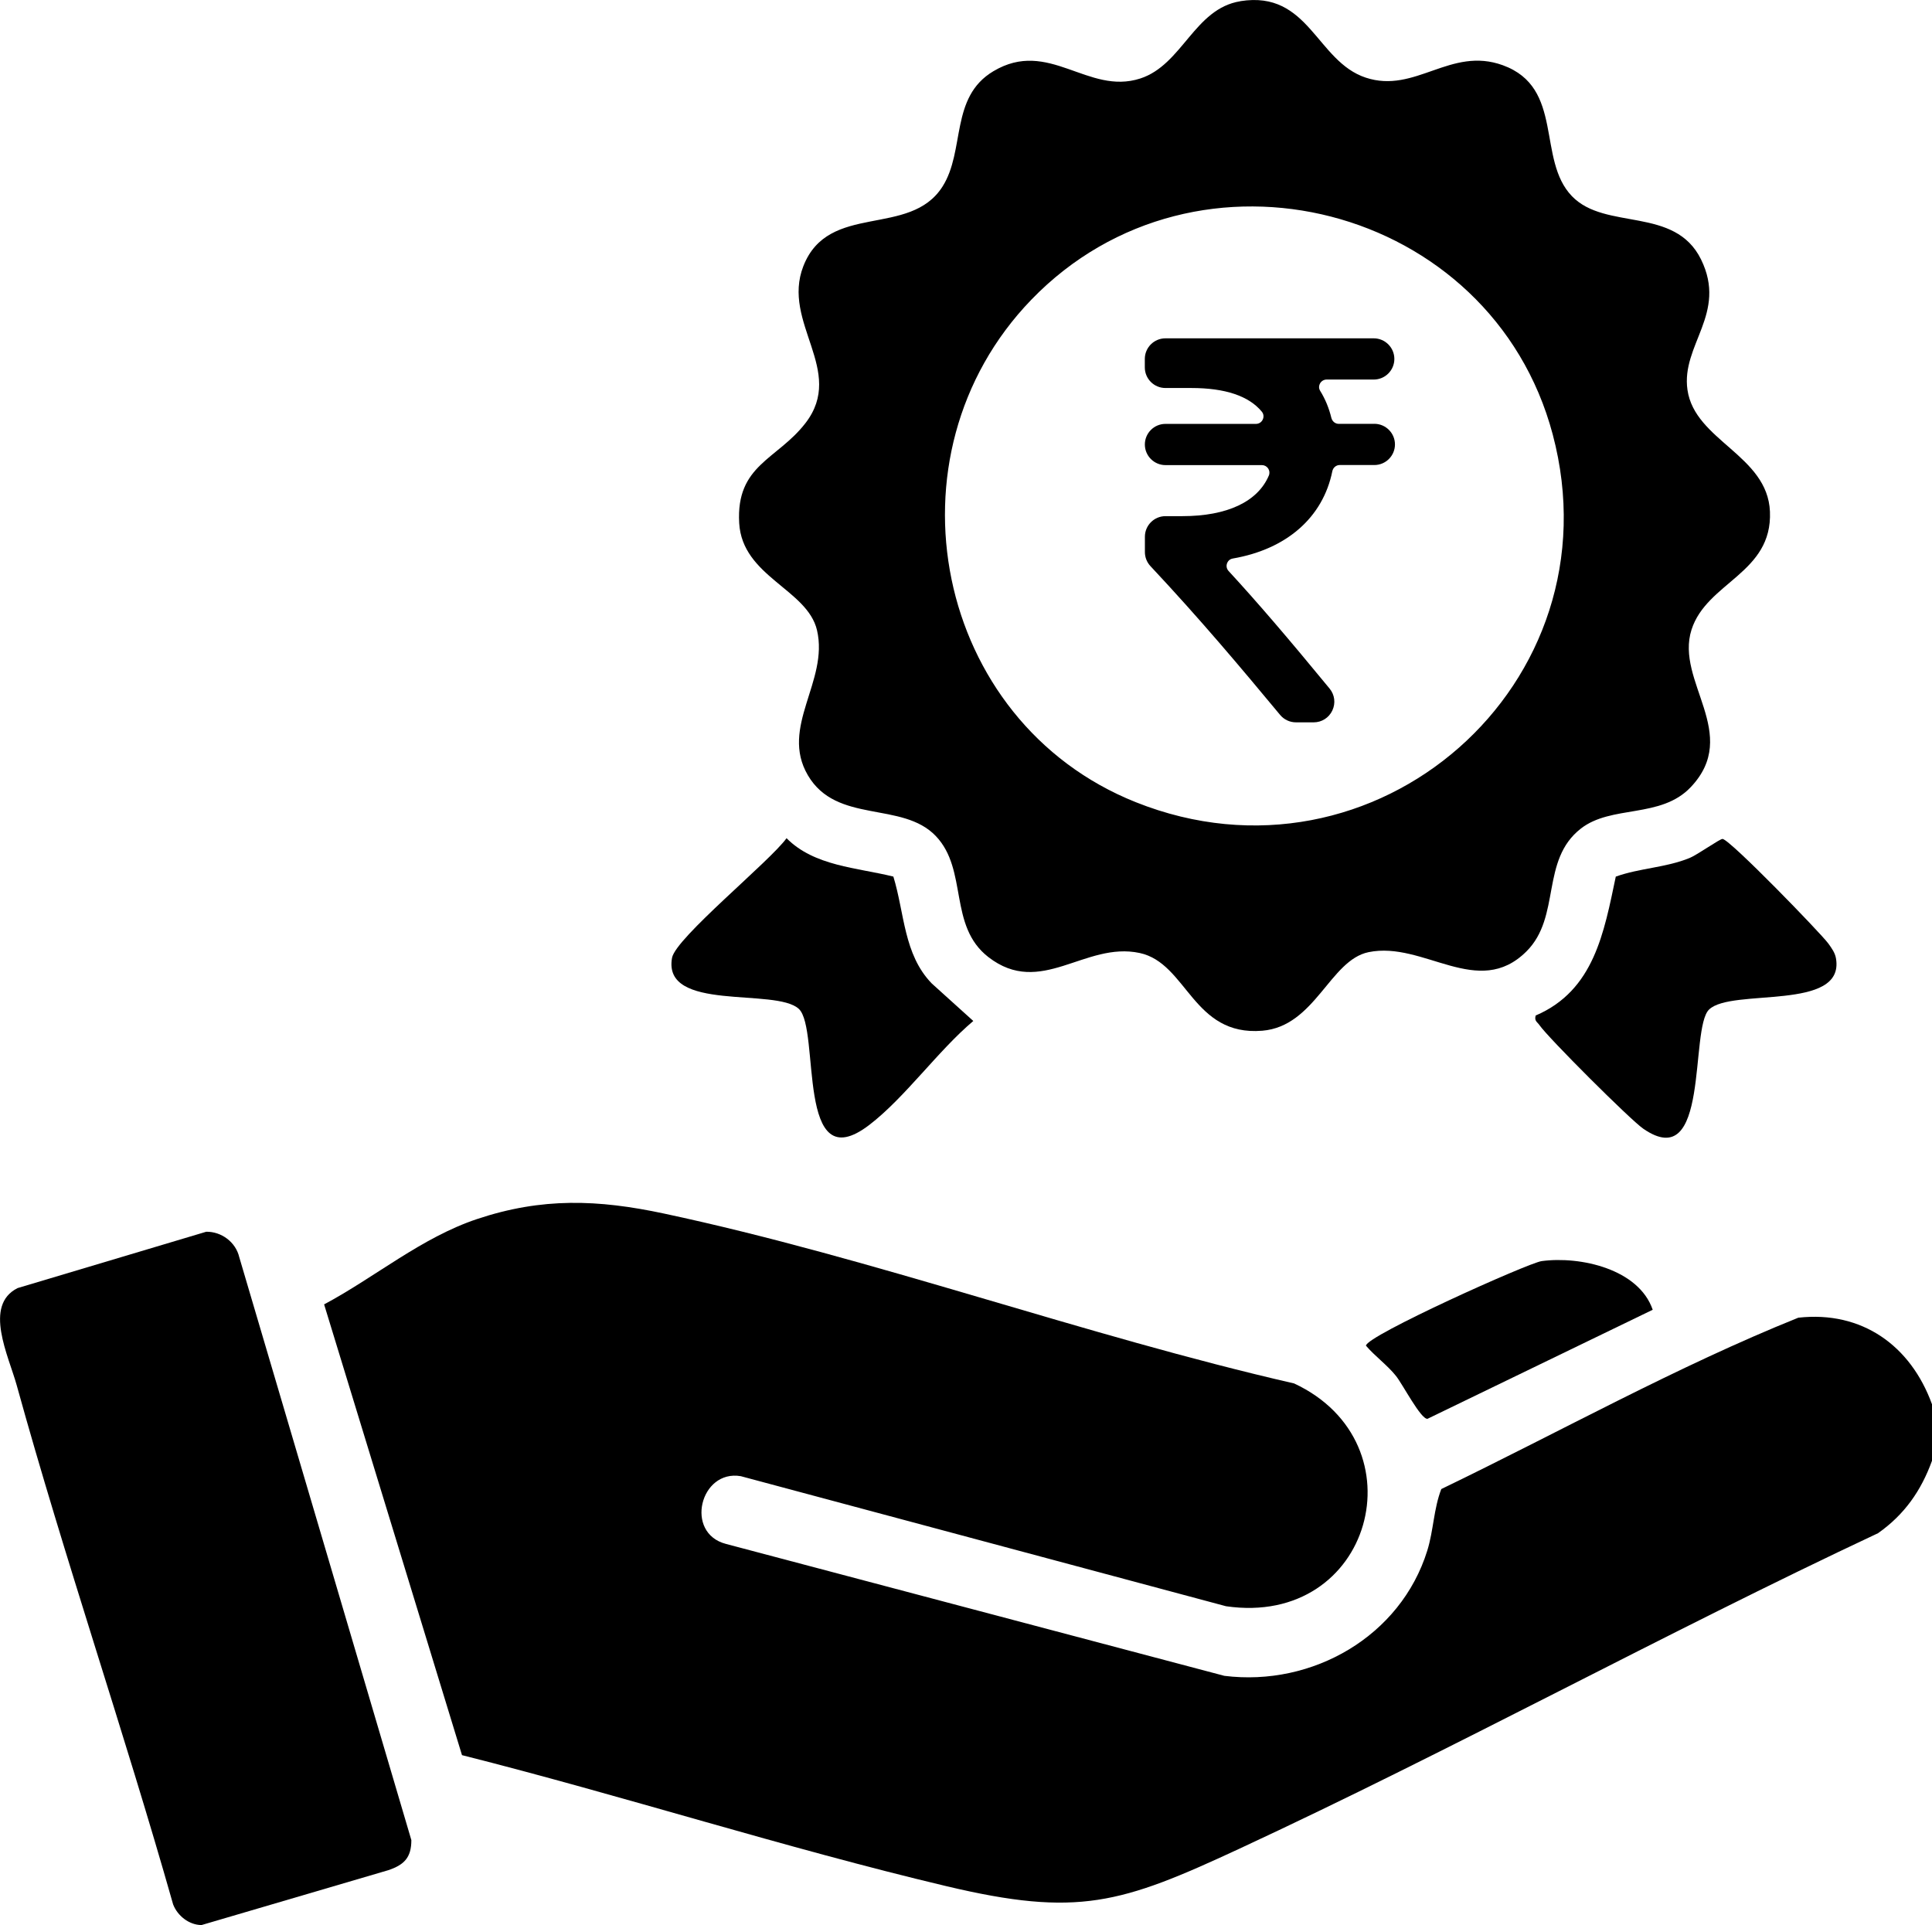
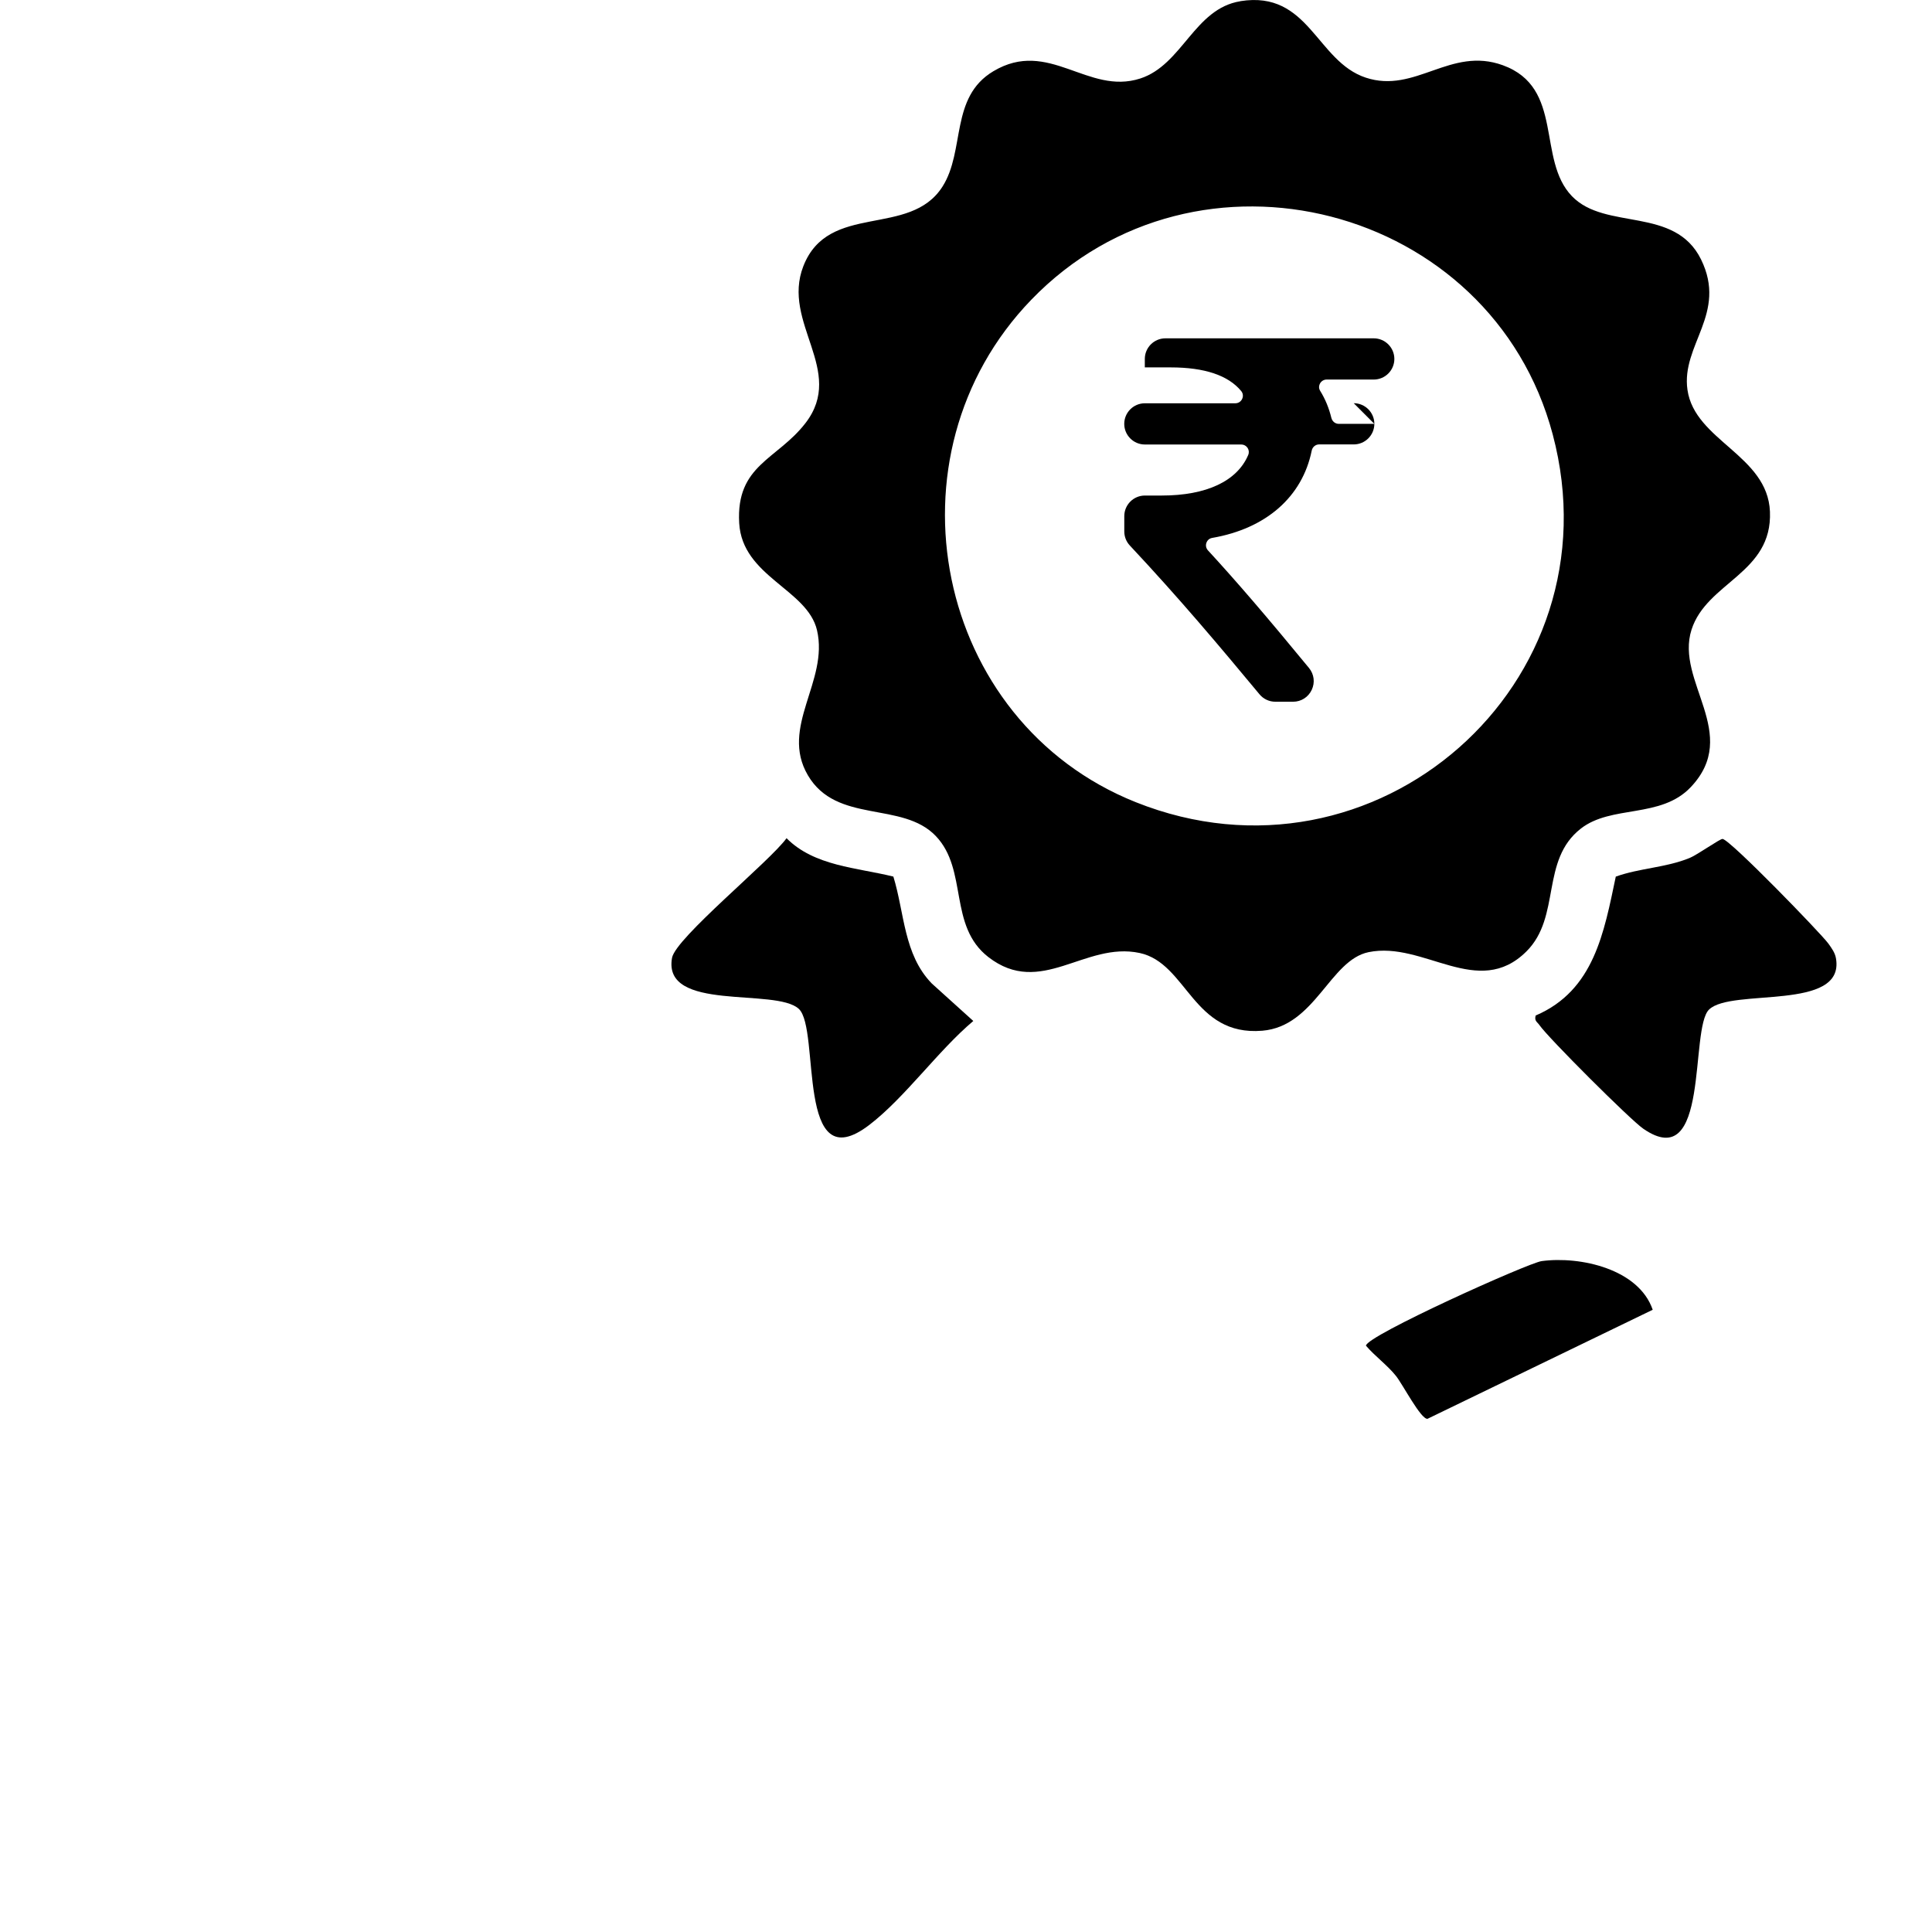
<svg xmlns="http://www.w3.org/2000/svg" viewBox="0 0 481.88 480.16" data-name="Layer 2" id="Layer_2">
  <g data-name="Layer 1" id="Layer_1-2">
    <g>
-       <path d="M481.88,350.23v14.12c-2.71,7.49-6.89,13.45-13.46,18.07-53.6,25.15-105.72,53.82-159.4,78.75-29.42,13.66-40.15,17.09-73.02,9.28-40.5-9.62-80.39-22.48-120.77-32.67l-34.39-112.43c12.74-6.8,24.27-16.65,38.13-21.28,16.22-5.42,30.18-4.89,46.63-1.38,52.23,11.14,104.91,30.41,157.18,42.38,31.94,14.9,19.5,60.86-16.98,55.57l-121.03-32.44c-10.14-1.73-14.1,14.21-3.69,16.9l124.3,32.9c21.96,2.74,43.97-9.84,50.62-31.26,1.57-5.08,1.58-10.39,3.49-15.33,29.62-14.3,58.55-30.47,89.04-42.74,15.88-1.77,28.03,6.96,33.34,21.57Z" />
      <path d="M309.37.29c17.15-2.74,18.94,15,31.29,19.08s21.1-7.85,34.17-3.1c15.4,5.59,8.41,23.49,17.24,32.66,8.35,8.67,25.66,2.43,32.21,15.79,6.62,13.51-5.02,21.28-3.39,32.53,1.83,12.67,19.98,16.27,20.57,30.35.65,15.43-15.75,17.57-19.56,29.46-4.14,12.93,12.44,26-.23,39.31-7.46,7.84-19.72,4.35-27.36,10.29-10.16,7.9-4.88,21.98-13.59,30.65-12.07,12.02-25.6-2.64-39.36.18-9.67,1.98-13.32,18.5-26.52,19.6-17.38,1.44-18.72-16.86-30.59-19.39-13.67-2.92-24.63,11.16-37.73,1.02-10.06-7.8-5.02-21.71-13.11-30.19-8.38-8.78-24.74-2.93-31.91-15.16-7.06-12.04,5.25-23.41,2.28-36.17-2.39-10.24-18.65-13.36-19.41-26.73-.83-14.55,9.49-15.8,16.54-24.95,10.1-13.11-6.06-24.97-.54-39.13,6.28-16.09,26.55-6.98,34.72-19.87,5.7-8.99,1.8-22.27,12.67-28.75,13.83-8.26,23.55,6.05,36.64,1.81,10.51-3.4,13.48-17.43,24.96-19.27ZM257.23,74.76c-37.55,38.87-24.2,105.25,26.04,125.32,59.72,23.86,120.57-29.48,104-91.76-15.25-57.29-88.76-76.29-130.04-33.56Z" />
-       <path d="M51.39,307.23c3.85-.08,7.41,2.6,8.28,6.32l42.93,145.42c0,4.34-1.77,6.16-5.74,7.5l-46.6,13.69c-3.1-.02-5.99-2.31-7.08-5.15-12.29-43.33-27.01-86.08-39.01-129.48-2.04-7.37-8.36-19.95.22-24.25l47.01-14.04Z" />
      <path d="M222.82,218.63c2.8,9.08,2.55,19.44,9.58,26.67l10.36,9.36c-8.8,7.42-16.98,19.04-25.89,25.89-18.54,14.24-12.17-23.85-17.63-28.91-5.79-5.36-34.07.89-31.62-12.73.9-4.97,24.46-24.11,28.56-29.84,6.94,6.99,17.55,7.32,26.63,9.57Z" />
      <path d="M383.04,253.29c14.57-6.24,17.04-20.75,19.97-34.64,5.96-2.14,12.53-2.23,18.42-4.65,1.95-.8,7.57-4.8,8.21-4.75,1.85.14,24.6,23.62,26.38,26.09.84,1.17,1.68,2.29,1.92,3.76,2.19,13.24-26.08,7.27-31.67,12.71-4.93,4.8.31,41.29-16.42,29.71-3.24-2.24-23.7-22.66-25.91-25.87-.55-.79-1.29-.99-.91-2.36Z" />
      <path d="M412.22,326.69l-56.18,27.2c-1.65.15-6.18-8.6-7.85-10.69-2.12-2.67-5.25-4.92-7.49-7.55.02-2.44,40.48-20.65,43.83-21.1,9.69-1.29,24.21,1.99,27.69,12.14Z" />
    </g>
-     <path d="M342.79,105.72h-8.88c-.87,0-1.62-.61-1.84-1.49-.6-2.45-1.53-4.72-2.79-6.74-.51-.81-.19-1.56-.04-1.84.34-.61.96-.98,1.65-.98h11.75c2.84,0,5.14-2.31,5.14-5.14s-2.31-5.14-5.14-5.14h-51.96c-2.84,0-5.14,2.31-5.14,5.14v2.11c0,2.84,2.31,5.14,5.14,5.14h6.46c8.45,0,14.36,1.99,17.58,5.9.46.56.55,1.29.24,1.96-.32.68-.96,1.09-1.71,1.09h-22.56c-2.84,0-5.14,2.31-5.14,5.14s2.31,5.14,5.14,5.14h24.05c.64,0,1.21.31,1.57.84.35.54.41,1.18.16,1.77-2.77,6.53-10.43,10.12-21.56,10.12h-4.21c-2.84,0-5.14,2.31-5.14,5.14v3.81c0,1.31.49,2.56,1.39,3.52,12.5,13.35,22.42,25.17,32.33,37.1.98,1.18,2.42,1.86,3.96,1.86h4.42c2.01,0,3.79-1.13,4.65-2.95.86-1.82.6-3.91-.68-5.47-10.43-12.69-18.2-21.74-25.19-29.32-.48-.52-.63-1.22-.4-1.89.11-.31.46-1.06,1.44-1.23,13.45-2.32,22.5-10.26,24.83-21.78.18-.89.95-1.54,1.84-1.54h8.64c2.84,0,5.14-2.31,5.14-5.14s-2.31-5.14-5.14-5.14Z" />
+     <path d="M342.79,105.72h-8.88c-.87,0-1.62-.61-1.84-1.49-.6-2.45-1.53-4.72-2.79-6.74-.51-.81-.19-1.56-.04-1.84.34-.61.96-.98,1.65-.98h11.75c2.84,0,5.14-2.31,5.14-5.14s-2.31-5.14-5.14-5.14h-51.96c-2.84,0-5.14,2.31-5.14,5.14v2.11h6.46c8.45,0,14.36,1.99,17.58,5.9.46.56.55,1.29.24,1.96-.32.68-.96,1.09-1.71,1.09h-22.56c-2.84,0-5.14,2.31-5.14,5.14s2.31,5.14,5.14,5.14h24.05c.64,0,1.21.31,1.57.84.35.54.41,1.18.16,1.77-2.77,6.53-10.43,10.12-21.56,10.12h-4.21c-2.84,0-5.14,2.31-5.14,5.14v3.81c0,1.31.49,2.56,1.39,3.52,12.5,13.35,22.42,25.17,32.33,37.1.98,1.18,2.42,1.86,3.96,1.86h4.42c2.01,0,3.79-1.13,4.65-2.95.86-1.82.6-3.91-.68-5.47-10.43-12.69-18.2-21.74-25.19-29.32-.48-.52-.63-1.22-.4-1.89.11-.31.46-1.06,1.44-1.23,13.45-2.32,22.5-10.26,24.83-21.78.18-.89.95-1.54,1.84-1.54h8.64c2.84,0,5.14-2.31,5.14-5.14s-2.31-5.14-5.14-5.14Z" />
  </g>
</svg>